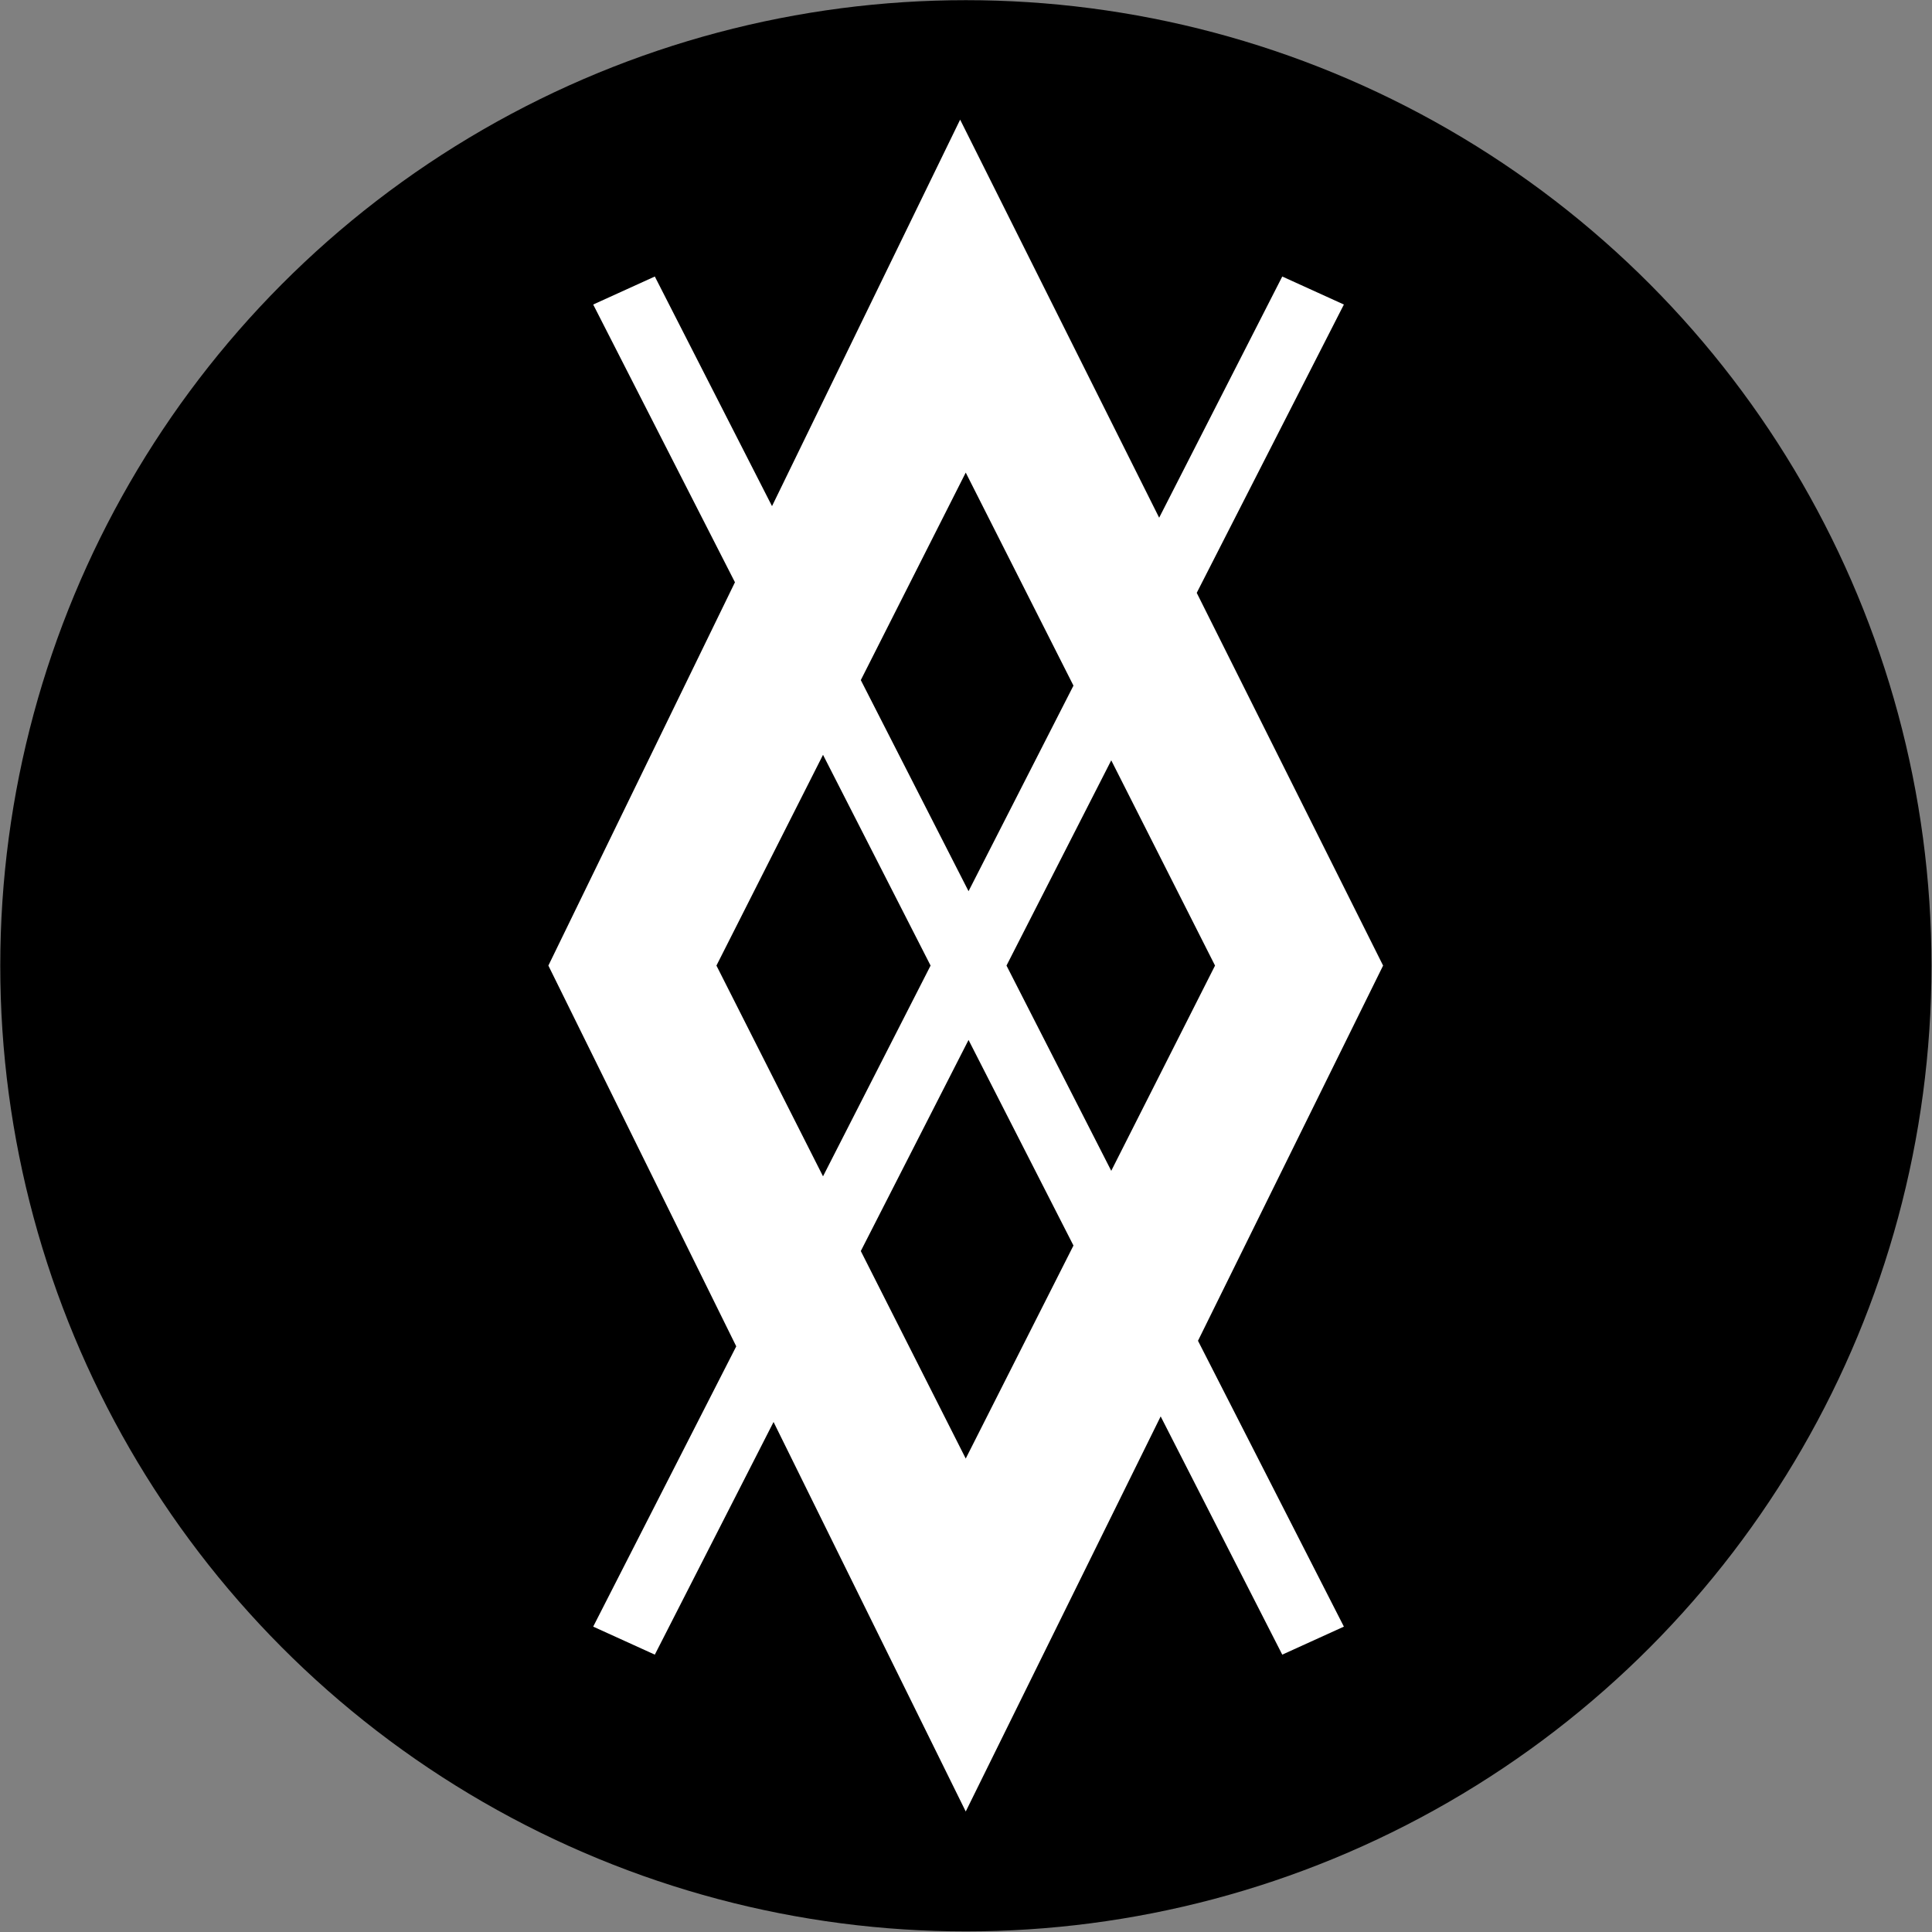
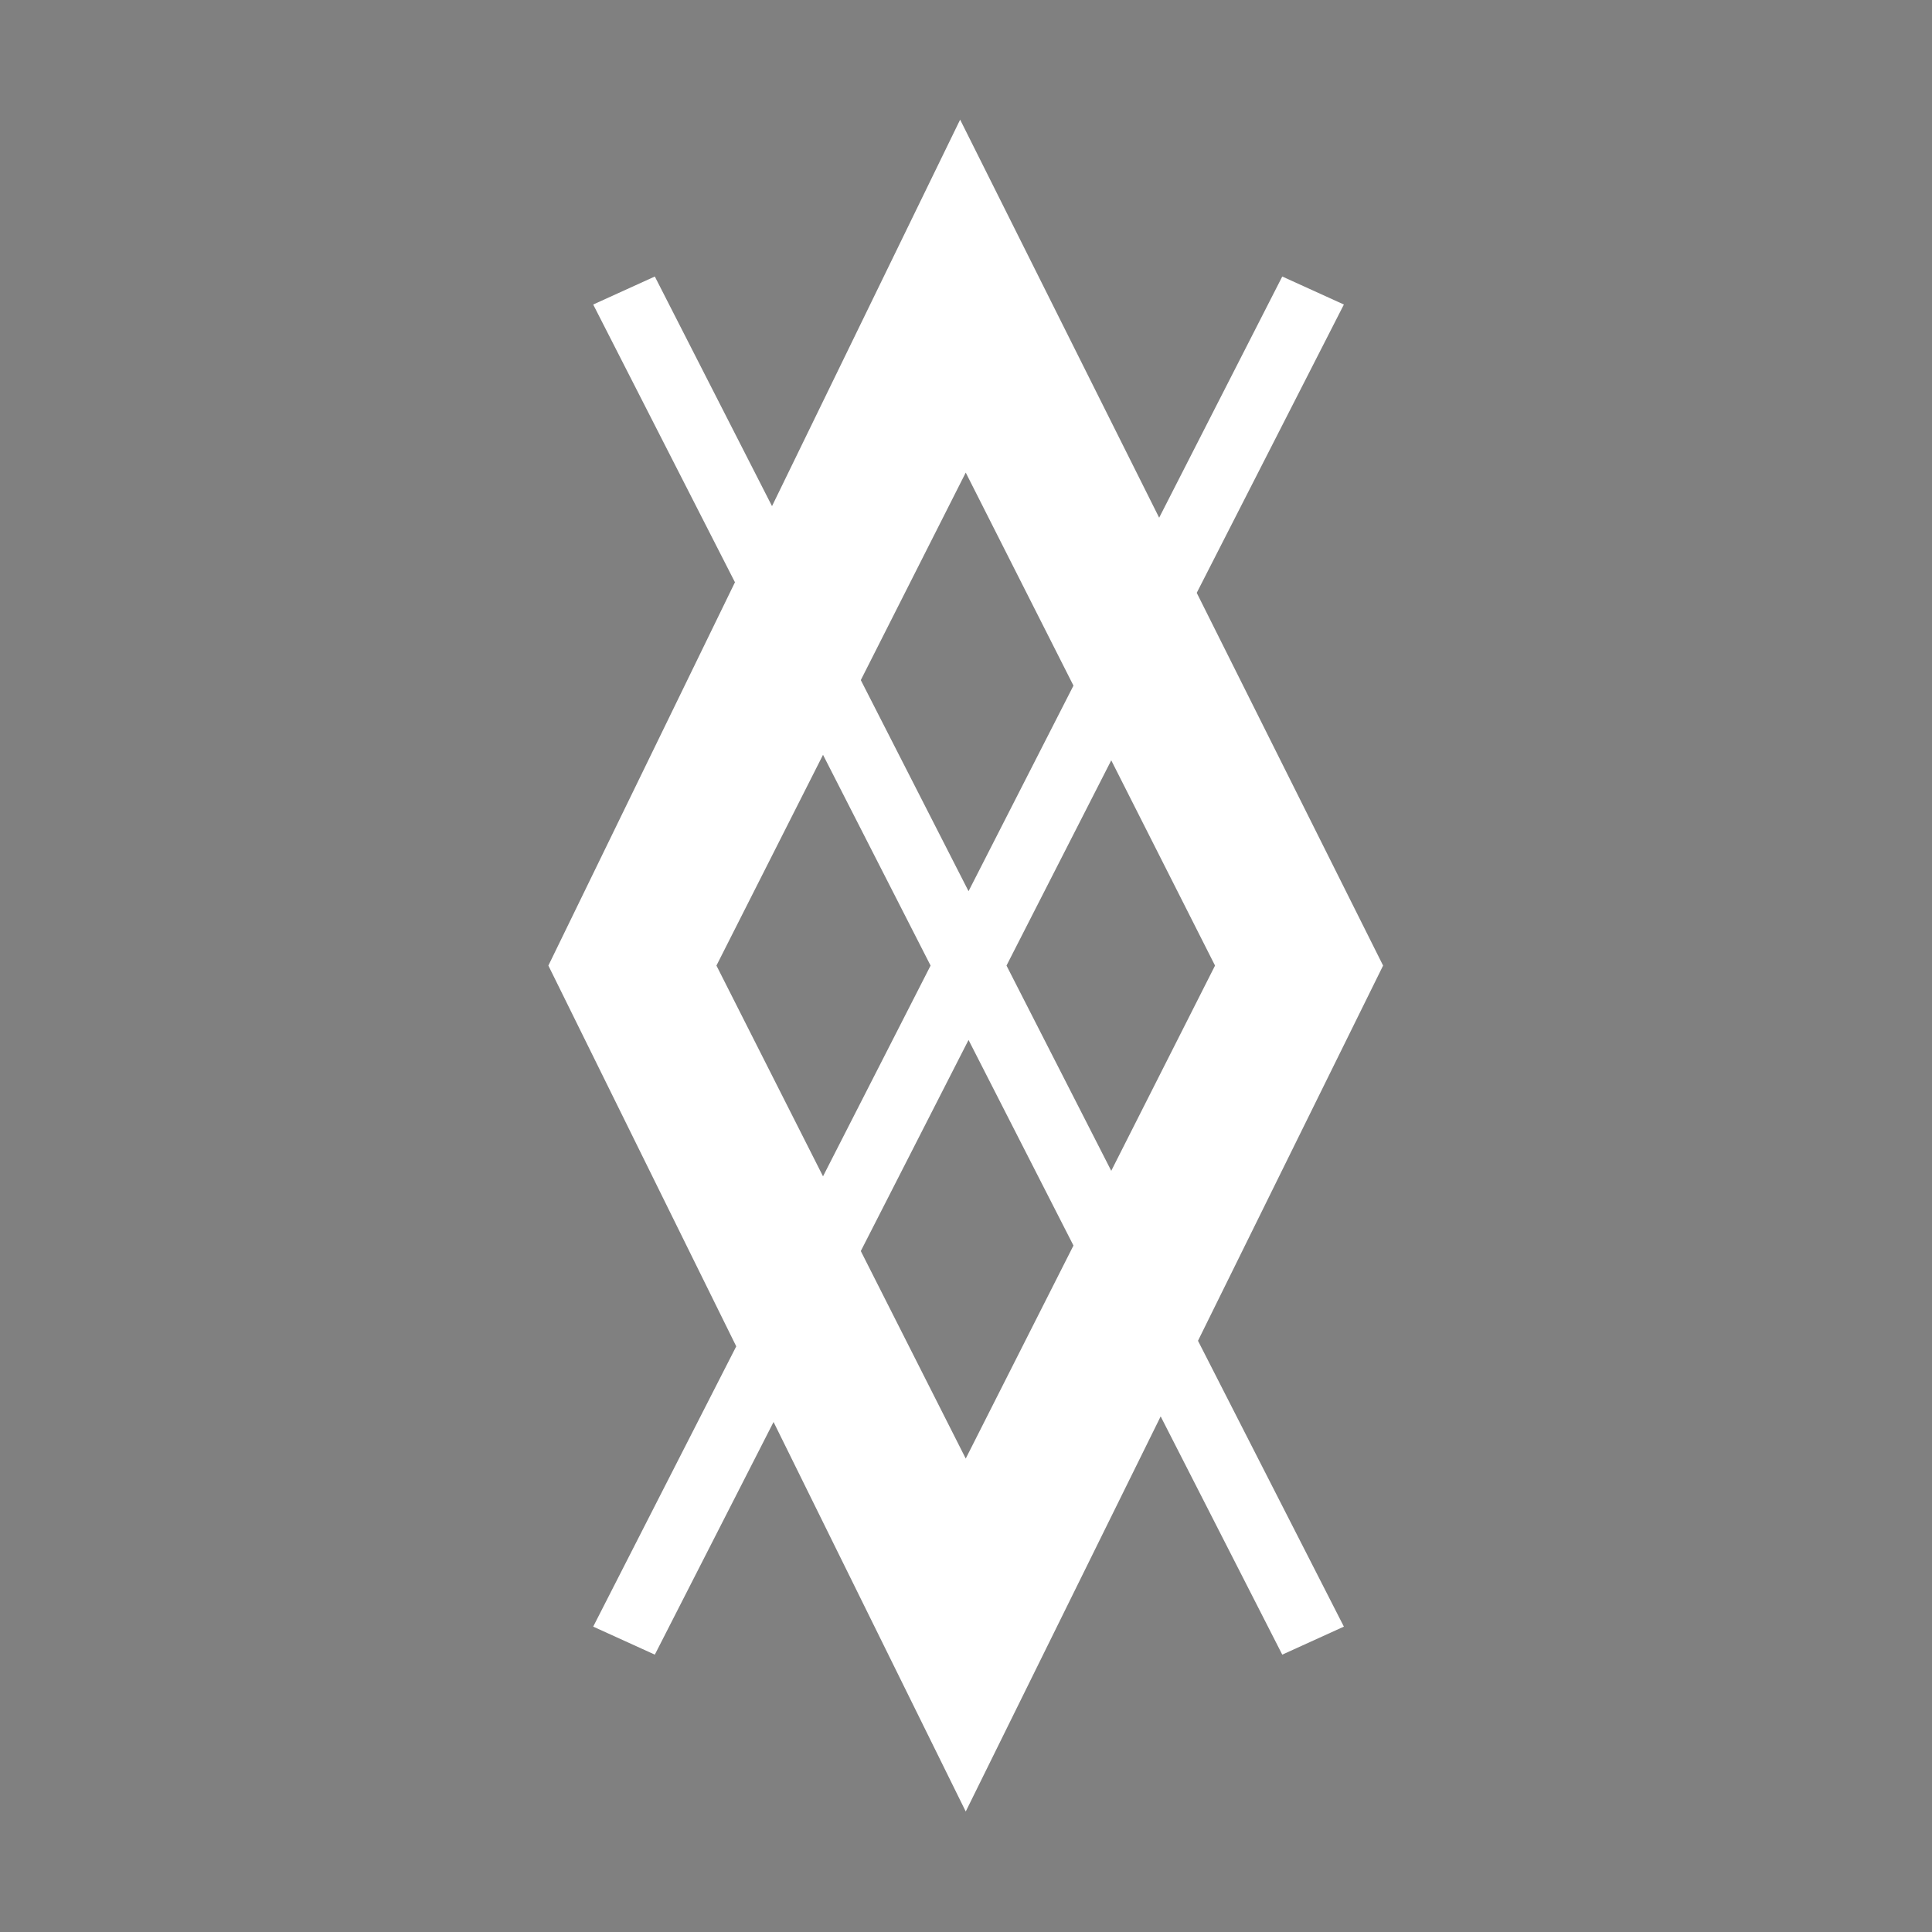
<svg xmlns="http://www.w3.org/2000/svg" style="fill-rule:evenodd;clip-rule:evenodd;stroke-linejoin:round;stroke-miterlimit:2;" xml:space="preserve" version="1.1" viewBox="0 0 867 867" height="100%" width="100%">
  <rect x="0" y="0" width="867" height="867" fill="#808080" stroke="none" />
  <g transform="matrix(1,0,0,1,-1965,-1331.93)">
    <g transform="matrix(1.994,0,0,1.994,-1961.08,-1531.23)">
-       <circle r="217.315" cy="1653.24" cx="2186.32" />
-     </g>
+       </g>
    <g transform="matrix(1.257,0,0,1.257,2211.09,1765.24)">
-       <path style="fill:white;" d="M66.608,-136.841L16,-236L38,-246L79.839,-164.023L147,-302L218.053,-159.893L262,-246L284,-236L231.466,-133.068L298,0L231.914,133.946L284,236L262,246L218.592,160.948L149,302L80.391,162.941L38,246L16,236L67.069,135.938L0,0L66.608,-136.841ZM98.048,75.24L136.448,0L98.048,-75.24L60,0L98.048,75.24ZM187.459,99.947L150,26.553L111.537,101.916L149,176L187.459,99.947ZM200.948,-73.272L163.552,0L200.948,73.272L238,0L200.948,-73.272ZM111.537,-101.916L150,-26.553L187.459,-99.947L149,-176L111.537,-101.916Z" />
+       <path style="fill:white;" d="M66.608,-136.841L16,-236L38,-246L79.839,-164.023L147,-302L218.053,-159.893L262,-246L284,-236L231.466,-133.068L298,0L231.914,133.946L284,236L262,246L218.592,160.948L149,302L80.391,162.941L38,246L16,236L67.069,135.938L0,0L66.608,-136.841ZM98.048,75.24L136.448,0L98.048,-75.24L60,0L98.048,75.24ZM187.459,99.947L150,26.553L111.537,101.916L149,176ZM200.948,-73.272L163.552,0L200.948,73.272L238,0L200.948,-73.272ZM111.537,-101.916L150,-26.553L187.459,-99.947L149,-176L111.537,-101.916Z" />
    </g>
  </g>
</svg>